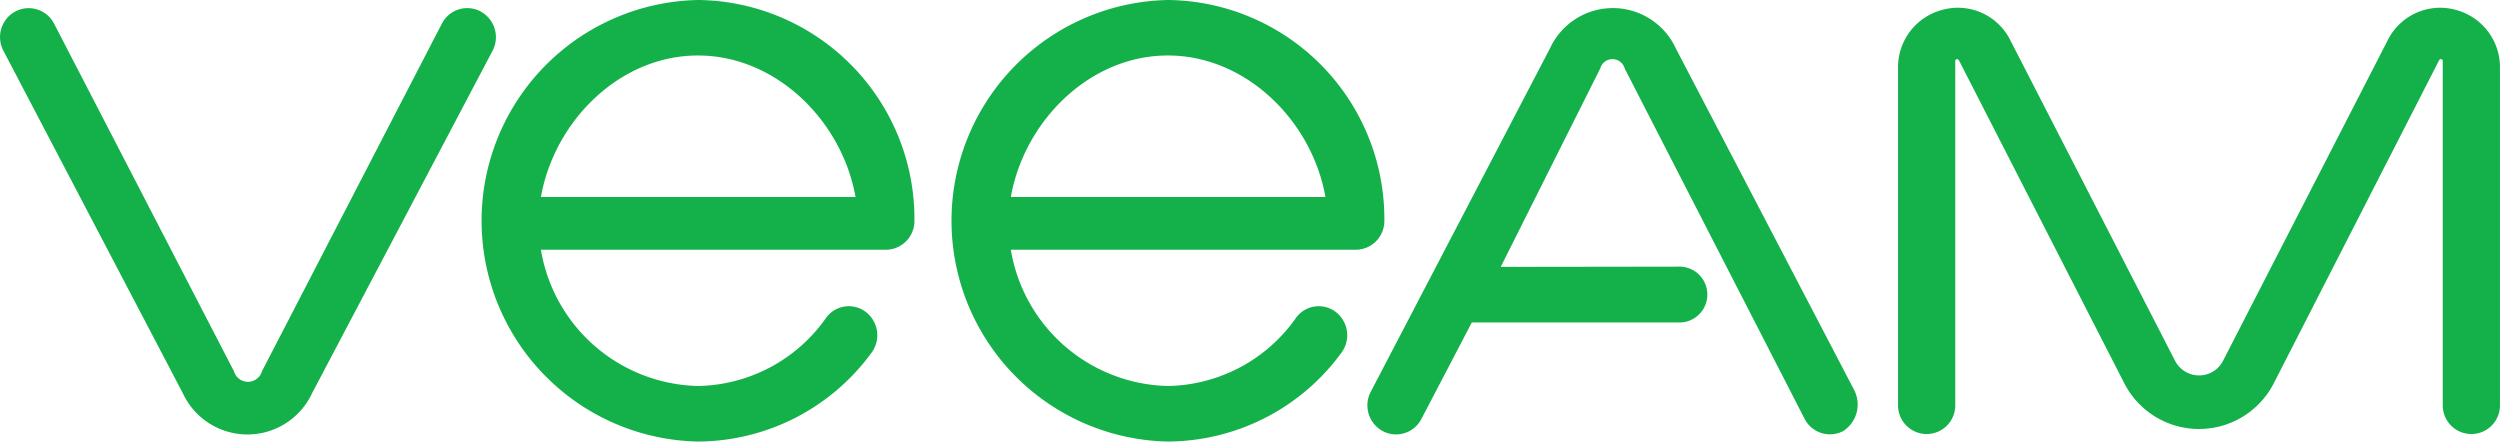
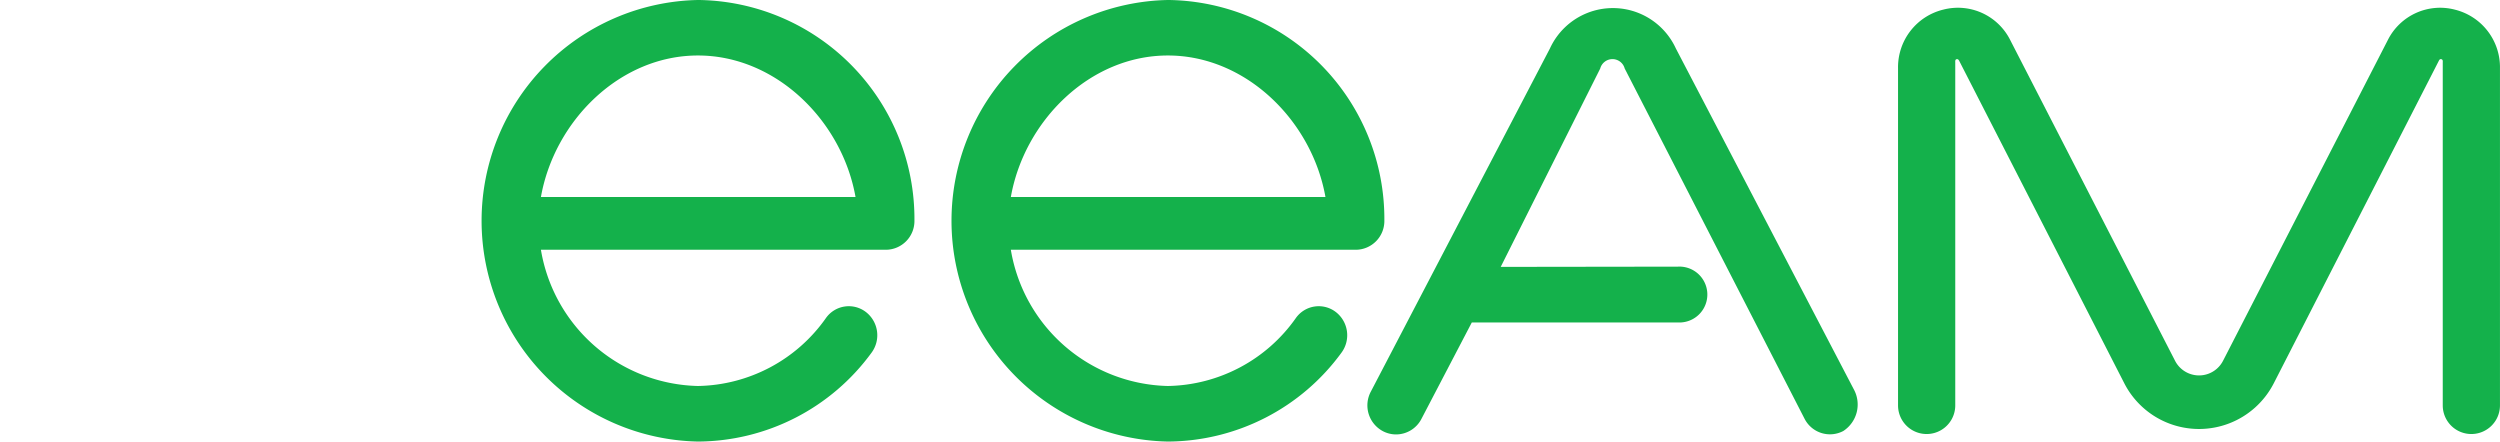
<svg xmlns="http://www.w3.org/2000/svg" width="166.028" height="29.323" viewBox="0 0 166.028 29.323">
  <g id="Group_18528" data-name="Group 18528" transform="translate(-972.528 -2391.689)">
    <path id="Path_61729" data-name="Path 61729" d="M211.2,116.8a3.886,3.886,0,0,0-4.45,2.02l-10.943,21.3a1.792,1.792,0,0,1-3.187,0l-10.947-21.3a3.884,3.884,0,0,0-4.45-2.02,3.937,3.937,0,0,0-3,3.884v22.4a1.9,1.9,0,1,0,3.8,0v-22.77c0-.076-.02-.2.092-.223s.155.084.191.151l10.947,21.38a5.576,5.576,0,0,0,9.919,0l10.943-21.38c.036-.068.076-.183.191-.151s.092.147.092.223v22.77a1.9,1.9,0,1,0,3.8,0v-22.4a3.937,3.937,0,0,0-3-3.884" transform="translate(924.356 2275.529)" fill="#14b14b" />
-     <path id="Path_61730" data-name="Path 61730" d="M174.494,116.908a1.893,1.893,0,0,0-2.569.8L159.974,140.8a.969.969,0,0,1-1.864,0l-11.947-23.089a1.9,1.9,0,0,0-2.573-.8,1.937,1.937,0,0,0-.793,2.6l11.911,22.735a4.733,4.733,0,0,0,8.6,0l11.983-22.735a1.938,1.938,0,0,0-.8-2.6" transform="translate(829.953 2275.541)" fill="#14b14b" />
    <path id="Path_61731" data-name="Path 61731" d="M164.976,116.551a14.665,14.665,0,0,0,0,29.324,14.356,14.356,0,0,0,11.537-5.912,1.95,1.95,0,0,0-.386-2.693,1.861,1.861,0,0,0-2.641.39,10.606,10.606,0,0,1-8.509,4.525,10.825,10.825,0,0,1-10.429-9.047h22.918a1.909,1.909,0,0,0,1.888-1.928,14.537,14.537,0,0,0-14.377-14.66m-10.429,13.086c.892-5.047,5.23-9.4,10.429-9.4s9.573,4.35,10.465,9.4Z" transform="translate(853.903 2275.138)" fill="#14b14b" />
    <path id="Path_61732" data-name="Path 61732" d="M172.81,116.551a14.665,14.665,0,0,0,0,29.324,14.356,14.356,0,0,0,11.537-5.912,1.95,1.95,0,0,0-.386-2.693,1.861,1.861,0,0,0-2.641.39,10.606,10.606,0,0,1-8.509,4.525,10.825,10.825,0,0,1-10.429-9.047H185.3a1.909,1.909,0,0,0,1.888-1.928,14.537,14.537,0,0,0-14.377-14.66m-10.429,13.086c.892-5.047,5.23-9.4,10.429-9.4s9.573,4.35,10.465,9.4Z" transform="translate(877.277 2275.138)" fill="#14b14b" />
    <path id="Path_61733" data-name="Path 61733" d="M185.855,119.363a4.6,4.6,0,0,0-8.358,0L165.59,142.177a1.939,1.939,0,0,0,.8,2.6,1.868,1.868,0,0,0,.884.223,1.9,1.9,0,0,0,1.685-1.028l3.346-6.406H186.07a1.856,1.856,0,1,0-.08-3.709l-11.764.016,6.609-13.174a.841.841,0,0,1,1.625,0l11.951,23.272a1.893,1.893,0,0,0,2.569.8,2.1,2.1,0,0,0,.7-2.757Z" transform="translate(897.966 2275.54)" fill="#14b14b" />
  </g>
</svg>